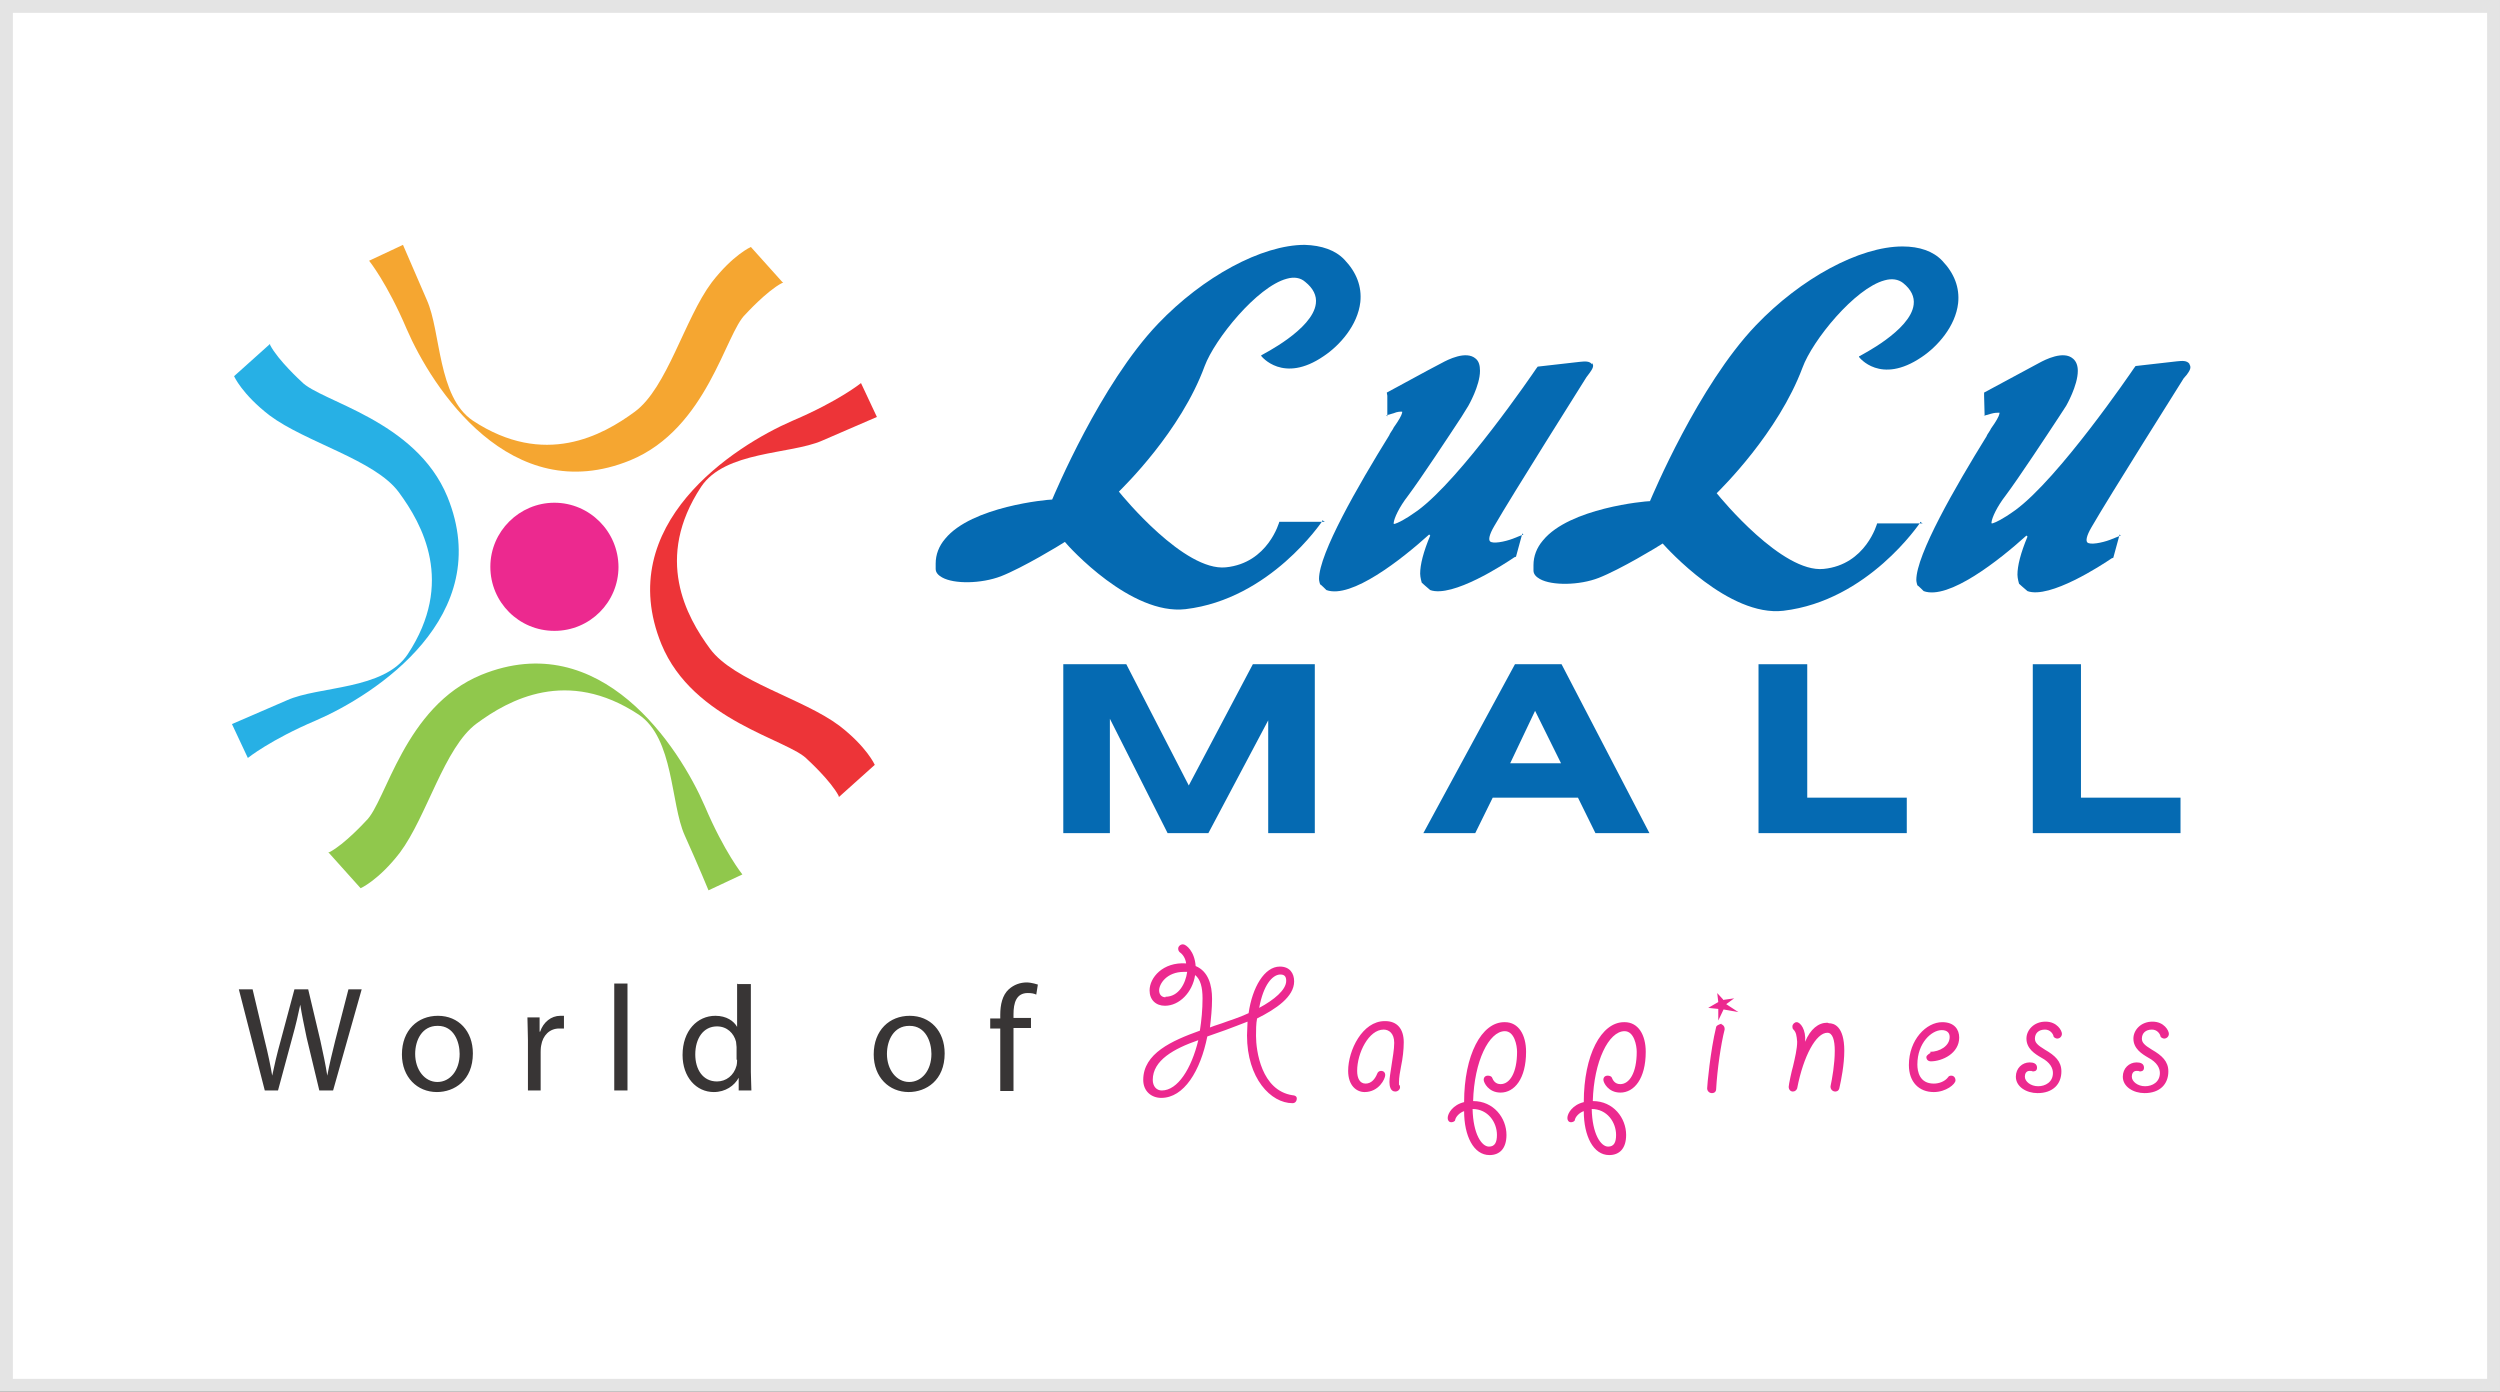
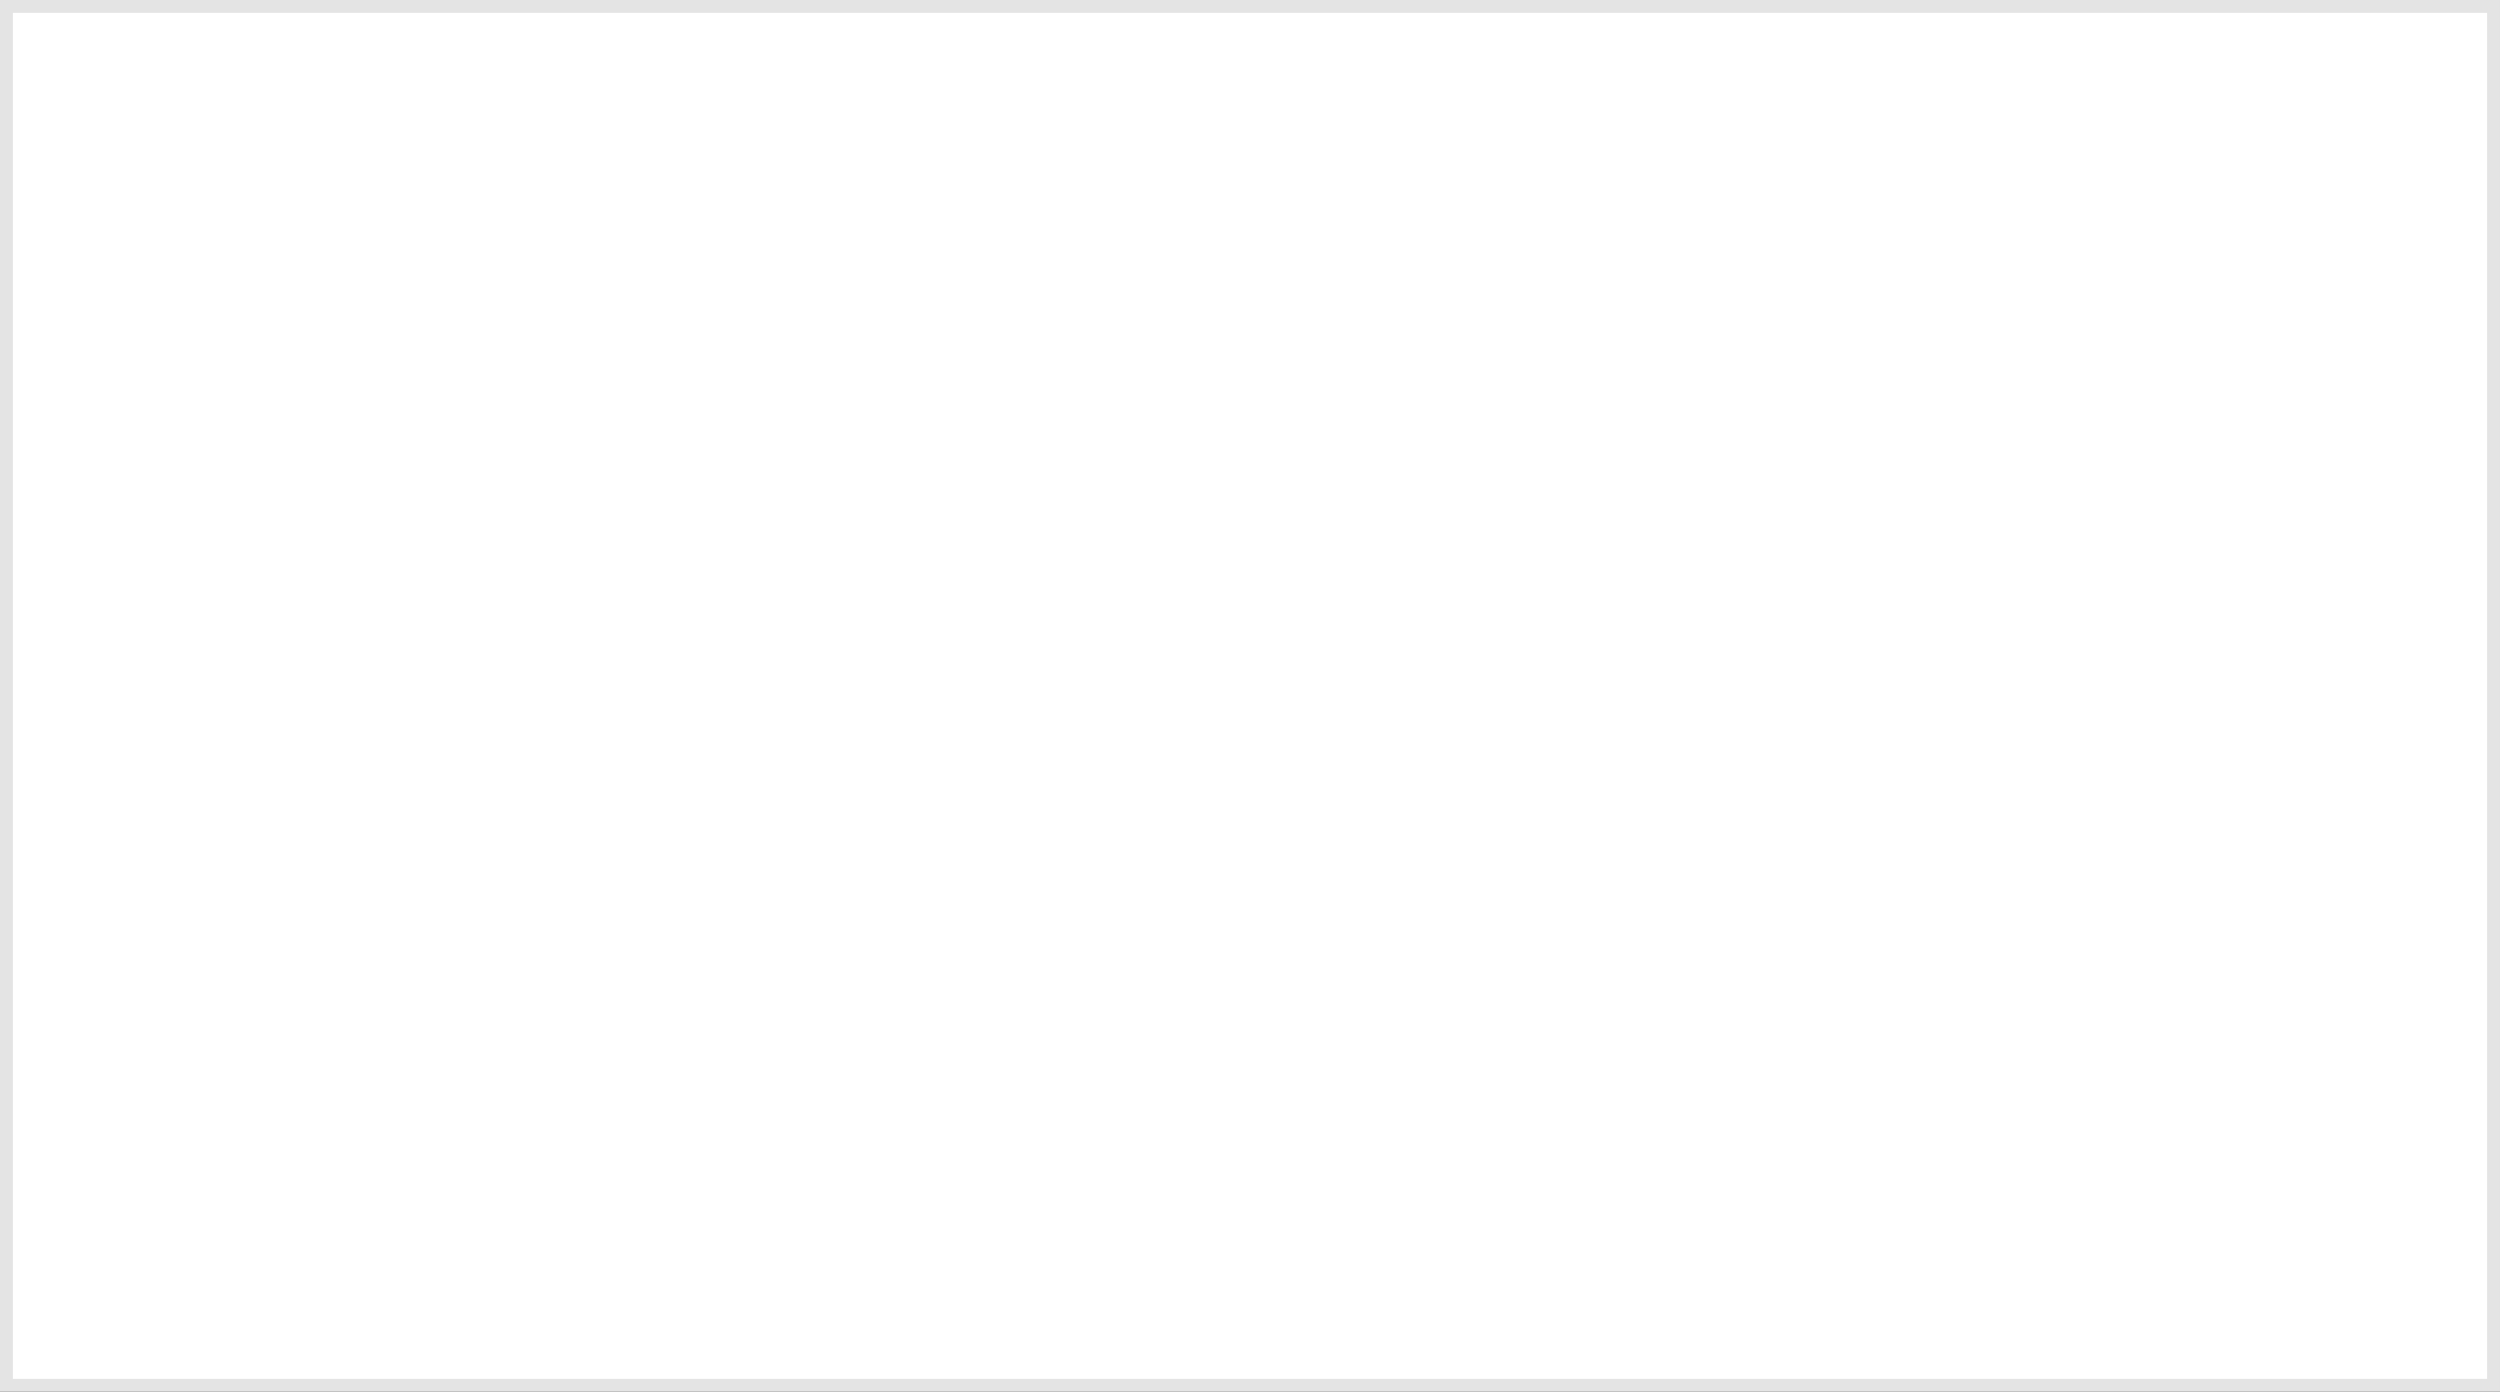
<svg xmlns="http://www.w3.org/2000/svg" width="194" height="108" viewBox="0 0 194 108" fill="none">
  <rect x="0" y="0" width="194" height="108" fill="#333333" stroke="none" />
  <rect x="0.5" y="0.5" width="193" height="107" fill="white" stroke="#E4E4E4" />
  <g clip-path="url(#clip0_2576_310)">
    <path d="M82.511 64.651V51.544H87.401L92.249 60.953L97.221 51.544H102.029V64.651H98.413V55.899L93.77 64.651H90.606L86.127 55.776V64.651H82.511Z" fill="#056AB2" />
    <path d="M110.452 64.651L117.561 51.544H121.177L127.997 64.651H123.806L122.45 61.898H115.835L114.479 64.651H110.411H110.452ZM117.15 59.228H121.135L119.122 55.16L117.191 59.228H117.15Z" fill="#056AB2" />
    <path d="M136.461 64.651V51.544H140.242V61.898H147.966V64.651H136.461Z" fill="#056AB2" />
    <path d="M157.744 64.651V51.544H161.483V61.898H169.208V64.651H157.744Z" fill="#056AB2" />
    <path d="M123.558 28.163C123.722 28.409 123.558 28.656 123.353 28.943L123.106 29.272C122.777 29.806 117.354 38.394 115.957 40.818C115.546 41.517 115.505 41.887 115.628 42.01C115.833 42.215 116.737 42.051 117.395 41.804L118.216 41.476L118.134 41.394L117.641 43.201L117.518 43.242C116.737 43.777 112.711 46.406 110.985 45.79C110.738 45.585 110.368 45.256 110.327 45.215C110.327 45.215 110.204 44.804 110.204 44.516C110.204 43.818 110.451 42.832 110.985 41.558L110.903 41.476C108.766 43.407 104.862 46.489 102.931 45.79C102.931 45.79 102.479 45.338 102.438 45.338C102.438 45.338 102.356 45.092 102.356 44.927C102.356 42.955 105.355 37.736 107.821 33.751C107.821 33.71 107.903 33.587 107.903 33.587C108.067 33.34 108.15 33.203 108.15 33.176C108.56 32.6 108.766 32.231 108.807 32.025V31.943H108.766C108.643 31.943 108.437 31.943 108.15 32.066L107.574 32.231L107.656 32.313V30.71L107.615 30.464C110.437 28.93 111.861 28.163 111.889 28.163C112.341 27.916 113.779 27.177 114.518 27.834C114.765 28.039 114.847 28.368 114.847 28.779C114.847 29.93 113.943 31.491 113.943 31.491L113.409 32.354C112.464 33.792 110.245 37.161 109.259 38.476C108.56 39.38 108.191 40.202 108.15 40.572V40.654H108.232C108.478 40.572 108.971 40.366 109.999 39.627C113.368 37.161 118.956 28.985 119.203 28.615L119.326 28.45L122.572 28.081C122.983 28.039 123.353 27.998 123.558 28.286" fill="#056AB2" />
    <path d="M102.809 40.491H99.275C99.275 40.491 98.412 43.696 95.125 44.025C91.92 44.353 87.154 38.56 86.825 38.149C87.195 37.779 91.632 33.465 93.481 28.41C94.262 26.315 97.549 22.247 99.85 21.631C100.425 21.466 100.919 21.549 101.288 21.877C101.905 22.37 102.192 22.946 102.11 23.562C101.864 25.575 97.96 27.506 97.919 27.548H97.878V27.63C97.878 27.63 99.563 29.808 102.727 27.63C103.959 26.808 105.356 25.247 105.562 23.439C105.685 22.247 105.274 21.138 104.329 20.151C103.63 19.412 102.562 19.042 101.247 19.001C97.919 19.001 93.358 21.466 89.865 25.123C85.387 29.808 81.812 38.395 81.648 38.765C81.278 38.765 75.402 39.299 73.347 41.806C72.854 42.381 72.608 43.038 72.608 43.737C72.608 43.86 72.608 44.025 72.608 44.148C72.608 44.435 72.813 44.641 73.101 44.805C74.046 45.339 76.142 45.298 77.662 44.723C79.347 44.066 82.264 42.299 82.634 42.052C82.963 42.463 87.77 47.764 92.002 47.27C98.576 46.49 102.562 40.491 102.603 40.45V40.367L102.809 40.491Z" fill="#056AB2" />
-     <path d="M169.908 28.286C170.073 28.532 169.908 28.779 169.703 29.067L169.456 29.354C169.128 29.889 163.704 38.476 162.307 40.9C161.896 41.599 161.855 41.969 161.978 42.092C162.183 42.297 163.087 42.133 163.745 41.887L164.567 41.558L164.484 41.476L163.991 43.284L163.868 43.325C163.087 43.859 159.061 46.489 157.335 45.872C157.088 45.667 156.719 45.338 156.677 45.297C156.677 45.297 156.554 44.886 156.554 44.599C156.554 43.9 156.801 42.914 157.335 41.64L157.253 41.558C155.116 43.489 151.213 46.571 149.281 45.872C149.281 45.872 148.829 45.42 148.788 45.42C148.788 45.42 148.706 45.174 148.706 45.009C148.706 43.037 151.706 37.819 154.171 33.833C154.171 33.792 154.253 33.669 154.253 33.669C154.417 33.422 154.5 33.285 154.5 33.258C154.911 32.682 155.116 32.313 155.157 32.107V32.025H155.116C154.993 32.025 154.787 32.025 154.5 32.107L153.924 32.272H154.007L153.966 30.71V30.464C156.814 28.93 158.239 28.163 158.239 28.163C158.691 27.916 160.129 27.177 160.869 27.834C161.115 28.039 161.238 28.368 161.238 28.779C161.238 29.93 160.334 31.491 160.334 31.491L159.8 32.313C158.855 33.751 156.636 37.12 155.65 38.435C154.952 39.339 154.582 40.161 154.541 40.531V40.613H154.623C154.869 40.531 155.363 40.325 156.39 39.586C159.759 37.12 165.347 28.943 165.594 28.574L165.717 28.409H165.676L168.922 28.039C169.333 27.998 169.703 27.957 169.908 28.245" fill="#056AB2" />
-     <path d="M149.199 40.615H145.665C145.665 40.615 144.802 43.82 141.515 44.148C138.31 44.477 133.544 38.684 133.215 38.273C133.585 37.903 137.981 33.589 139.872 28.535C140.652 26.398 143.939 22.371 146.24 21.755C146.816 21.59 147.309 21.672 147.679 21.96C148.295 22.453 148.582 23.029 148.5 23.645C148.254 25.658 144.35 27.589 144.309 27.631H144.268V27.713C144.268 27.713 145.912 29.89 149.117 27.713C150.349 26.891 151.746 25.329 151.952 23.522C152.075 22.33 151.664 21.221 150.719 20.234C150.021 19.495 148.952 19.125 147.637 19.125C144.309 19.125 139.748 21.59 136.256 25.247C131.777 29.931 128.202 38.519 128.038 38.889C127.668 38.889 121.792 39.423 119.738 41.93C119.245 42.505 118.998 43.162 118.998 43.861C118.998 43.984 118.998 44.148 118.998 44.272C118.998 44.559 119.203 44.765 119.491 44.929C120.436 45.463 122.573 45.422 124.052 44.847C125.737 44.19 128.654 42.423 129.024 42.176C129.353 42.546 134.16 47.888 138.392 47.395C144.967 46.614 148.952 40.615 148.993 40.574V40.492L149.199 40.615Z" fill="#056AB2" />
    <path d="M60.774 21.959L58.267 19.165C58.267 19.165 56.87 19.782 55.227 21.918C53.131 24.712 51.775 30.095 49.269 31.944C46.762 33.793 42.242 36.3 36.695 32.643C33.942 30.794 34.23 25.74 33.12 23.274C32.052 20.809 31.271 19.001 31.271 19.001L28.642 20.234C28.642 20.234 30.039 21.959 31.559 25.534C33.531 30.095 39.612 39.505 48.899 35.724C54.898 33.259 56.295 25.822 57.856 24.384C57.856 24.384 59.5 22.576 60.691 21.959" fill="#F5A631" />
    <path d="M20.958 26.686L18.164 29.192C18.164 29.192 18.781 30.589 20.917 32.233C23.711 34.328 29.094 35.684 30.943 38.191C32.792 40.697 35.299 45.217 31.642 50.764C29.793 53.558 24.739 53.229 22.273 54.339C19.808 55.407 18 56.188 18 56.188L19.233 58.818C19.233 58.818 20.958 57.42 24.533 55.9C29.094 53.928 38.504 47.847 34.723 38.56C32.258 32.561 24.821 31.164 23.383 29.603C23.383 29.603 21.575 27.959 20.958 26.768" fill="#27B0E5" />
    <path d="M25.477 66.132L27.984 68.926C27.984 68.926 29.381 68.309 31.025 66.173C33.12 63.379 34.476 57.996 36.983 56.147C39.489 54.298 44.009 51.791 49.556 55.448C52.309 57.297 52.021 62.351 53.131 64.817C54.24 67.282 54.98 69.09 54.98 69.09L57.609 67.857C57.609 67.857 56.212 66.132 54.692 62.557C52.72 57.996 46.639 48.586 37.352 52.367C31.353 54.832 29.956 62.269 28.395 63.707C28.395 63.707 26.751 65.515 25.56 66.132" fill="#90C84C" />
    <path d="M65.089 61.858L67.883 59.352C67.883 59.352 67.266 57.955 65.13 56.312C62.336 54.216 56.953 52.86 55.104 50.353C53.255 47.847 50.748 43.327 54.405 37.78C56.254 34.986 61.308 35.274 63.774 34.205C66.239 33.137 68.047 32.356 68.047 32.356L66.814 29.727C66.814 29.727 65.089 31.124 61.514 32.644C56.953 34.616 47.544 40.697 51.324 49.984C53.789 55.983 61.226 57.38 62.664 58.941C62.664 58.941 64.472 60.585 65.089 61.776" fill="#ED3438" />
    <path d="M47.995 44.025C47.995 41.231 45.735 39.012 43.023 39.012C40.311 39.012 38.051 41.231 38.051 43.983C38.051 46.736 40.27 48.955 43.023 48.955C45.776 48.955 47.995 46.736 47.995 43.983" fill="#EC298F" />
    <path d="M78.648 84.62V79.771H80.004V78.99H78.648V78.703C78.648 77.84 78.853 77.059 79.757 77.059C80.045 77.059 80.25 77.1 80.414 77.182L80.538 76.402C80.538 76.402 80.045 76.237 79.675 76.237C79.182 76.237 78.689 76.402 78.278 76.772C77.785 77.224 77.62 77.963 77.62 78.744V79.031H76.84V79.812H77.62V84.661H78.648V84.62ZM70.594 79.607C71.827 79.607 72.279 80.839 72.279 81.784C72.279 83.058 71.539 83.962 70.553 83.962C69.567 83.962 68.827 83.017 68.827 81.784C68.827 80.716 69.361 79.607 70.553 79.607H70.594ZM70.594 78.826C69.033 78.826 67.8 79.935 67.8 81.826C67.8 83.592 68.992 84.743 70.512 84.743C71.868 84.743 73.306 83.839 73.306 81.743C73.306 80.017 72.197 78.826 70.594 78.826ZM57.199 82.236C57.199 82.236 57.199 82.524 57.158 82.688C56.952 83.469 56.336 83.921 55.638 83.921C54.528 83.921 53.953 82.976 53.953 81.826C53.953 80.593 54.569 79.648 55.638 79.648C56.418 79.648 56.952 80.182 57.117 80.839C57.117 80.963 57.158 81.127 57.158 81.25V82.236H57.199ZM57.199 76.32V79.689C56.952 79.237 56.377 78.826 55.514 78.826C54.117 78.826 52.967 79.976 52.967 81.867C52.967 83.592 54.035 84.743 55.391 84.743C56.295 84.743 56.993 84.25 57.322 83.633V84.62H58.308C58.308 84.25 58.267 83.674 58.267 83.181V76.361H57.24L57.199 76.32ZM47.666 84.62H48.693V76.32H47.666V84.62ZM40.928 84.62H41.955V81.62C41.955 81.62 41.955 81.291 41.996 81.127C42.119 80.346 42.653 79.812 43.393 79.812C43.516 79.812 43.639 79.812 43.763 79.812V78.826C43.763 78.826 43.598 78.826 43.475 78.826C42.776 78.826 42.16 79.319 41.914 80.059H41.873V78.949H40.928C40.928 79.483 40.968 80.059 40.968 80.716V84.62H40.928ZM33.983 79.607C35.216 79.607 35.668 80.839 35.668 81.784C35.668 83.058 34.928 83.962 33.942 83.962C32.956 83.962 32.217 83.017 32.217 81.784C32.217 80.716 32.751 79.607 33.942 79.607H33.983ZM33.983 78.826C32.422 78.826 31.189 79.935 31.189 81.826C31.189 83.592 32.381 84.743 33.901 84.743C35.257 84.743 36.695 83.839 36.695 81.743C36.695 80.017 35.586 78.826 33.983 78.826ZM21.574 84.62L22.684 80.511C22.971 79.483 23.136 78.744 23.3 77.963C23.423 78.744 23.588 79.525 23.793 80.511L24.779 84.62H25.848L28.067 76.772H27.039L26.012 80.757C25.765 81.743 25.56 82.606 25.396 83.469C25.272 82.647 25.067 81.702 24.861 80.757L23.916 76.772H22.848L21.78 80.757C21.492 81.784 21.287 82.688 21.122 83.469C20.999 82.729 20.794 81.743 20.547 80.757L19.602 76.772H18.534L20.547 84.62H21.615H21.574Z" fill="#383535" />
    <path d="M165.799 82.443C165.223 82.443 164.73 82.895 164.73 83.553C164.73 84.333 165.552 84.826 166.415 84.826C167.607 84.826 168.264 84.128 168.264 83.142C168.264 82.361 167.771 81.909 166.99 81.457C166.374 81.087 166.21 80.882 166.21 80.594C166.21 80.183 166.497 79.896 166.99 79.896C167.401 79.896 167.607 80.224 167.648 80.389C167.648 80.512 167.853 80.594 167.935 80.594C168.141 80.594 168.305 80.43 168.305 80.224C168.305 79.978 167.935 79.279 167.031 79.279C166.127 79.279 165.552 79.937 165.552 80.594C165.552 81.375 166.21 81.786 166.703 82.073C167.401 82.443 167.607 82.895 167.607 83.265C167.607 83.963 167.031 84.292 166.456 84.292C165.881 84.292 165.429 83.922 165.429 83.553C165.429 83.347 165.511 83.101 165.799 83.101C165.922 83.101 165.963 83.101 166.045 83.142C166.127 83.142 166.374 83.142 166.374 82.854C166.374 82.525 166.086 82.443 165.799 82.443ZM157.499 82.443C156.923 82.443 156.43 82.895 156.43 83.553C156.43 84.333 157.252 84.826 158.115 84.826C159.307 84.826 159.964 84.128 159.964 83.142C159.964 82.361 159.471 81.909 158.69 81.457C158.074 81.087 157.91 80.882 157.91 80.594C157.91 80.183 158.197 79.896 158.69 79.896C159.101 79.896 159.307 80.224 159.348 80.389C159.348 80.512 159.553 80.594 159.635 80.594C159.841 80.594 160.005 80.43 160.005 80.224C160.005 79.978 159.635 79.279 158.731 79.279C157.827 79.279 157.252 79.937 157.252 80.594C157.252 81.375 157.91 81.786 158.403 82.073C159.101 82.443 159.307 82.895 159.307 83.265C159.307 83.963 158.731 84.292 158.156 84.292C157.581 84.292 157.129 83.922 157.129 83.553C157.129 83.347 157.211 83.101 157.499 83.101C157.622 83.101 157.663 83.101 157.745 83.142C157.827 83.142 158.074 83.142 158.074 82.854C158.074 82.525 157.786 82.443 157.499 82.443ZM149.815 81.704C149.815 81.704 149.486 81.868 149.486 82.032C149.486 82.238 149.651 82.361 149.815 82.361C150.719 82.361 152.034 81.745 152.034 80.512C152.034 79.896 151.664 79.32 150.719 79.32C149.486 79.32 148.13 80.676 148.13 82.649C148.13 83.963 148.911 84.744 150.061 84.744C151.007 84.744 151.746 84.128 151.746 83.84C151.746 83.635 151.623 83.471 151.417 83.471C151.294 83.471 151.212 83.512 151.171 83.594C150.924 83.922 150.472 84.087 150.061 84.087C148.952 84.087 148.788 83.142 148.788 82.608C148.788 80.923 149.897 79.937 150.678 79.937C151.089 79.937 151.294 80.142 151.294 80.471C151.294 81.169 150.513 81.621 149.774 81.621L149.815 81.704ZM141.802 79.362C141.104 79.362 140.488 79.855 140.077 80.841C140.159 79.896 139.707 79.32 139.419 79.32C139.255 79.32 139.091 79.485 139.091 79.649C139.091 79.731 139.091 79.814 139.173 79.896C139.378 80.101 139.419 80.348 139.46 80.841C139.46 81.375 139.296 82.073 139.132 82.772C139.049 83.019 138.803 84.169 138.803 84.333C138.803 84.539 138.926 84.703 139.132 84.703C139.296 84.703 139.419 84.58 139.46 84.457C139.953 81.909 140.94 80.142 141.802 80.142C142.213 80.142 142.378 80.718 142.378 81.539C142.378 82.567 142.172 83.717 142.049 84.292V84.333C142.049 84.539 142.213 84.703 142.419 84.703C142.46 84.703 142.706 84.703 142.748 84.374C142.871 83.84 143.117 82.608 143.117 81.539C143.117 79.608 142.296 79.403 141.926 79.403L141.802 79.362ZM133.585 79.444C133.585 79.444 133.215 79.526 133.174 79.69C132.722 81.539 132.475 84.251 132.475 84.457C132.475 84.662 132.64 84.826 132.845 84.826C133.05 84.826 133.174 84.703 133.174 84.498C133.256 83.019 133.543 81.005 133.831 79.896C133.831 79.896 133.831 79.855 133.831 79.814C133.831 79.649 133.708 79.526 133.585 79.485V79.444ZM133.708 77.554L133.256 77.061L133.338 77.759L132.557 78.211L133.338 78.293V79.197L133.749 78.334L134.899 78.54L133.954 77.923L134.571 77.471L133.708 77.595V77.554ZM124.791 88.977C124.216 88.977 123.559 87.99 123.518 86.059C124.709 86.059 125.408 87.086 125.408 88.073C125.408 88.648 125.243 88.977 124.791 88.977ZM126.024 79.32C124.257 79.32 122.901 81.868 122.901 85.525C122.038 85.73 121.628 86.388 121.628 86.758C121.628 86.922 121.71 87.086 121.915 87.086C122.038 87.086 122.203 87.004 122.203 86.922C122.244 86.675 122.531 86.347 122.901 86.224C122.901 88.155 123.641 89.634 124.874 89.634C125.654 89.634 126.188 89.141 126.188 88.073C126.188 86.758 125.202 85.443 123.6 85.443C123.682 82.361 124.833 80.019 126.065 80.019C126.805 80.019 127.01 81.128 127.01 81.621C127.01 83.265 126.435 84.128 125.736 84.128C125.326 84.128 125.161 83.84 125.079 83.635C125.038 83.512 124.874 83.471 124.75 83.471C124.545 83.471 124.422 83.594 124.422 83.799C124.422 84.005 124.791 84.785 125.736 84.785C126.805 84.785 127.709 83.717 127.709 81.621C127.709 80.307 127.134 79.32 126.065 79.32H126.024ZM115.546 88.977C114.971 88.977 114.314 87.99 114.273 86.059C115.464 86.059 116.163 87.086 116.163 88.073C116.163 88.648 115.998 88.977 115.546 88.977ZM116.738 79.32C114.971 79.32 113.615 81.868 113.615 85.525C112.752 85.73 112.341 86.388 112.341 86.758C112.341 86.922 112.423 87.086 112.629 87.086C112.752 87.086 112.917 87.004 112.917 86.922C112.958 86.675 113.245 86.347 113.615 86.224C113.615 88.155 114.355 89.634 115.587 89.634C116.368 89.634 116.902 89.141 116.902 88.073C116.902 86.758 115.916 85.443 114.314 85.443C114.396 82.361 115.546 80.019 116.779 80.019C117.519 80.019 117.724 81.128 117.724 81.621C117.724 83.265 117.149 84.128 116.45 84.128C116.039 84.128 115.875 83.84 115.793 83.635C115.752 83.512 115.587 83.471 115.464 83.471C115.259 83.471 115.135 83.594 115.135 83.799C115.135 84.005 115.505 84.785 116.45 84.785C117.519 84.785 118.423 83.717 118.423 81.621C118.423 80.307 117.847 79.32 116.779 79.32H116.738ZM107.452 79.238C105.726 79.238 104.616 81.498 104.616 83.101C104.616 84.251 105.274 84.744 105.89 84.744C107 84.744 107.493 83.717 107.493 83.429C107.493 83.224 107.369 83.101 107.164 83.101C107.041 83.101 106.917 83.183 106.876 83.306C106.712 83.717 106.424 84.087 105.972 84.087C105.52 84.087 105.315 83.676 105.315 83.101C105.315 81.704 106.219 79.896 107.369 79.896C107.78 79.896 108.191 80.183 108.191 80.923C108.191 81.457 108.068 82.073 107.986 82.649C107.904 83.224 107.821 83.635 107.821 83.963C107.821 84.292 107.904 84.703 108.273 84.703C108.479 84.703 108.643 84.539 108.643 84.374C108.643 84.292 108.643 84.251 108.561 84.169C108.561 84.128 108.561 84.046 108.561 83.963C108.561 83.635 108.643 83.142 108.725 82.731C108.849 82.156 108.931 81.457 108.931 80.882C108.931 79.814 108.397 79.238 107.493 79.238H107.452ZM90.153 84.621C89.742 84.621 89.454 84.292 89.454 83.799C89.454 82.279 91.098 81.375 92.988 80.718C92.454 82.936 91.386 84.621 90.153 84.621ZM90.441 77.389C90.153 77.389 89.948 77.184 89.948 76.855C89.948 76.362 90.523 75.417 91.879 75.417C92.002 75.417 92.084 75.417 92.125 75.417C92.002 76.321 91.468 77.348 90.441 77.348V77.389ZM99.357 75.622C99.686 75.622 99.809 75.787 99.809 76.115C99.809 76.814 98.864 77.595 97.713 78.211C98.042 76.403 98.741 75.663 99.316 75.622H99.357ZM94.221 79.608C94.221 79.608 94.015 79.69 93.892 79.731C93.974 79.033 94.056 78.252 94.056 77.513C94.056 76.444 93.769 75.376 92.783 74.965C92.701 73.814 92.043 73.28 91.797 73.28C91.591 73.28 91.427 73.445 91.427 73.609C91.427 73.732 91.468 73.814 91.55 73.897C91.797 74.061 92.002 74.39 92.043 74.76C90.235 74.636 89.208 75.869 89.208 76.855C89.208 77.595 89.701 78.047 90.4 78.047C91.509 78.047 92.536 77.019 92.742 75.663C93.153 75.992 93.317 76.609 93.317 77.471C93.317 78.334 93.235 79.197 93.111 79.978C90.934 80.759 88.715 81.745 88.715 83.799C88.715 84.703 89.372 85.196 90.112 85.196C91.879 85.196 93.153 83.101 93.687 80.43C93.933 80.348 94.139 80.266 94.385 80.183L95.084 79.937C95.618 79.731 96.193 79.526 96.809 79.279C96.809 79.608 96.768 79.978 96.768 80.348C96.768 83.676 98.617 85.607 100.302 85.607C100.508 85.607 100.631 85.443 100.631 85.237C100.631 85.073 100.466 84.991 100.302 84.991C97.878 84.621 97.467 81.539 97.467 80.389C97.467 79.937 97.467 79.444 97.549 79.033C99.028 78.293 100.425 77.348 100.425 76.156C100.425 75.54 100.097 75.006 99.316 75.006C98.124 75.006 97.179 76.609 96.892 78.622C96.111 78.992 95.371 79.197 94.837 79.403L94.098 79.649L94.221 79.608Z" fill="#EC298F" />
  </g>
  <defs>
    <clipPath id="clip0_2576_310">
-       <rect width="151.99" height="70.633" fill="white" transform="translate(18 19)" />
-     </clipPath>
+       </clipPath>
  </defs>
</svg>